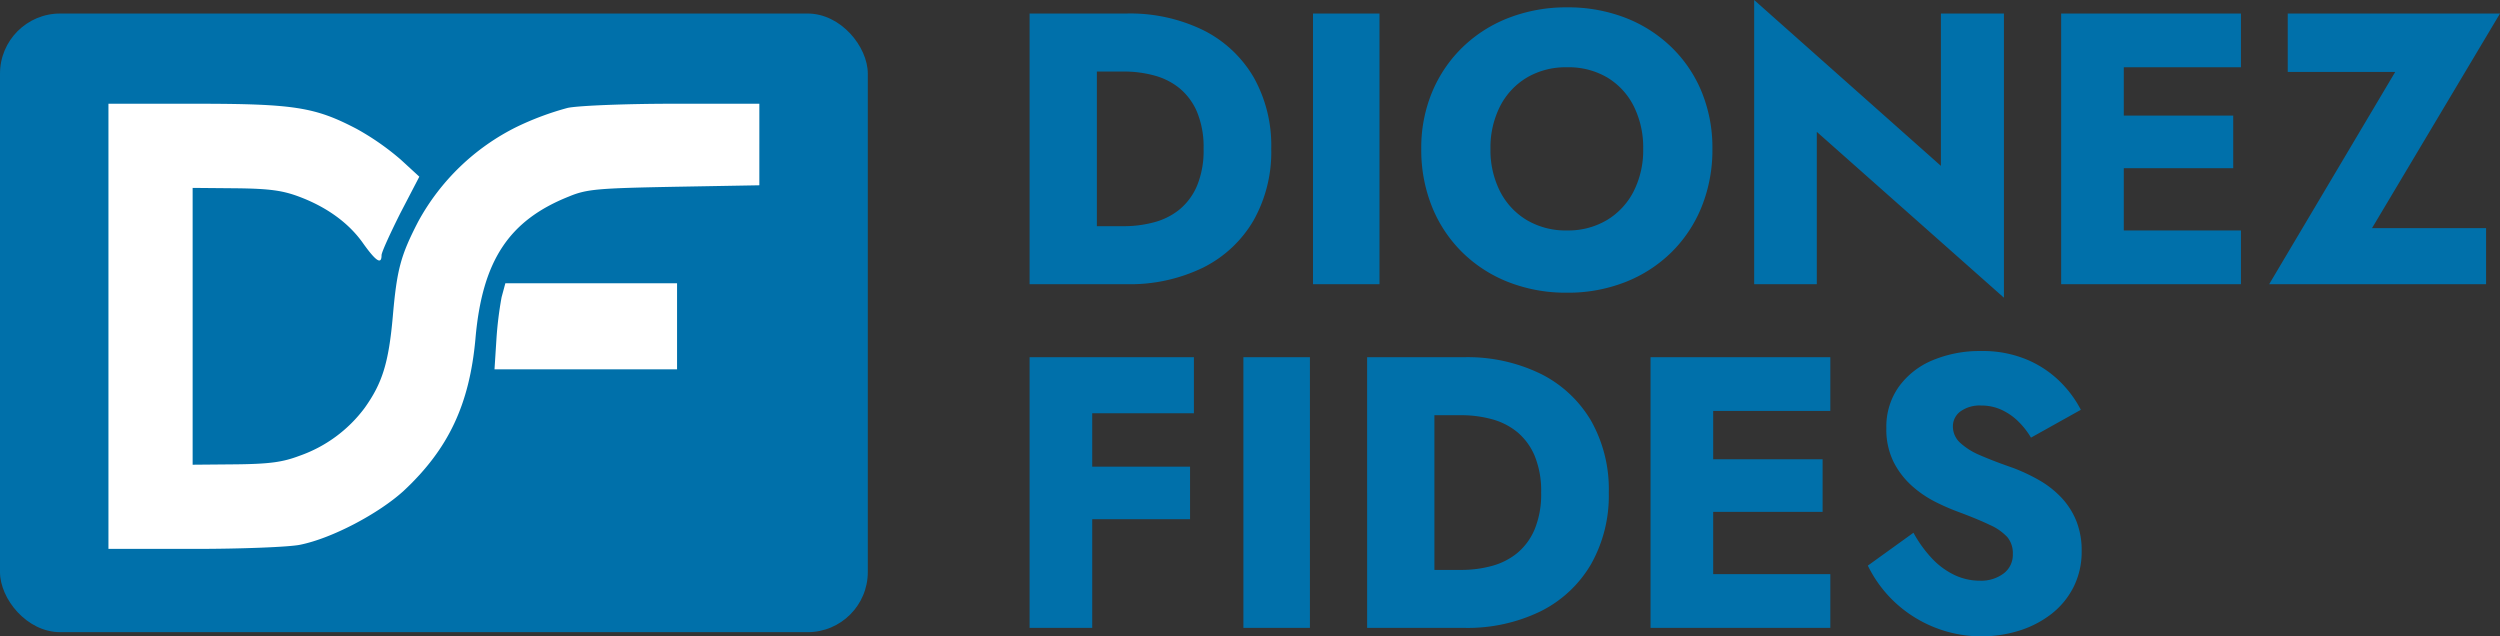
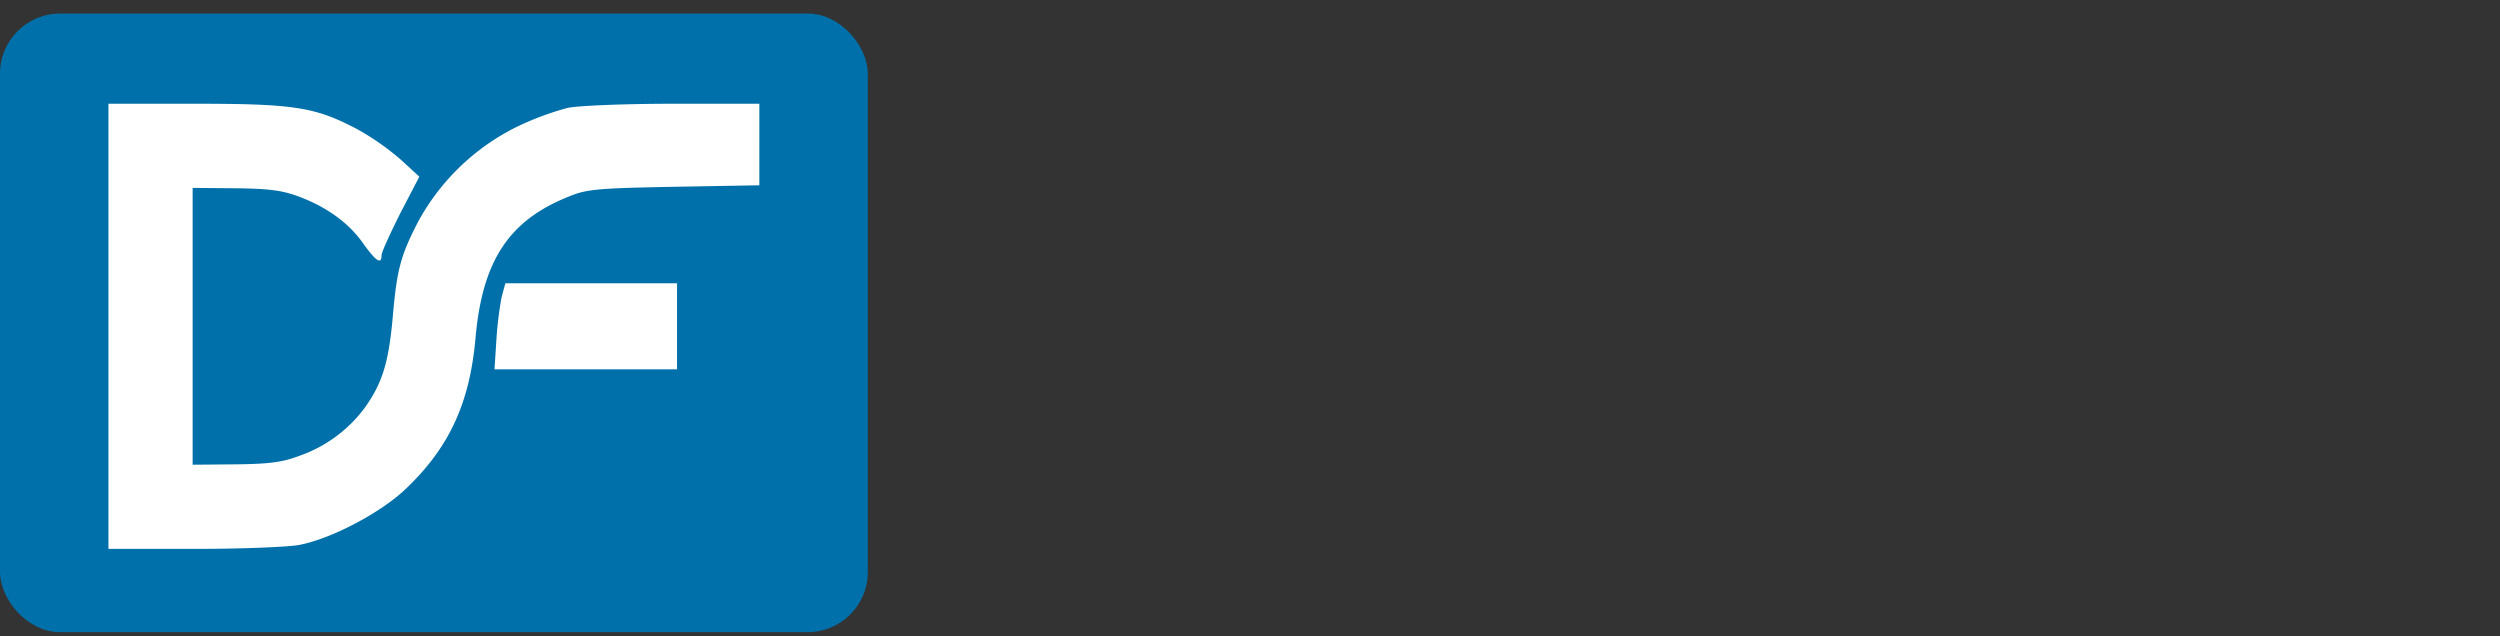
<svg xmlns="http://www.w3.org/2000/svg" width="581.93" height="148.13" viewBox="0 0 581.93 148.13">
  <rect x="0" y="0" width="581.93" height="148.13" fill="#333333" stroke="none" />
  <g id="Group_8940" data-name="Group 8940" transform="translate(4395 -5867.85)">
-     <path id="Path_21829" data-name="Path 21829" d="M6.66-63V0H22.32V-63ZM29.16,0A38.843,38.843,0,0,0,47.07-3.87a28.043,28.043,0,0,0,11.7-10.935,32.433,32.433,0,0,0,4.14-16.7,32.373,32.373,0,0,0-4.14-16.74,28.131,28.131,0,0,0-11.7-10.89A38.843,38.843,0,0,0,29.16-63H16.74v13.5H28.62a26.954,26.954,0,0,1,6.975.9,15.827,15.827,0,0,1,5.94,2.97,14.453,14.453,0,0,1,4.1,5.535A21.29,21.29,0,0,1,47.16-31.5a21.29,21.29,0,0,1-1.53,8.6,14.453,14.453,0,0,1-4.1,5.535A15.827,15.827,0,0,1,35.6-14.4a26.954,26.954,0,0,1-6.975.9H16.74V0ZM72.63-63V0H88.11V-63Zm41.31,31.5a21.2,21.2,0,0,1,2.205-9.855,16.543,16.543,0,0,1,6.21-6.705,17.776,17.776,0,0,1,9.405-2.43,17.717,17.717,0,0,1,9.45,2.43,16.334,16.334,0,0,1,6.12,6.705,21.566,21.566,0,0,1,2.16,9.855,21.2,21.2,0,0,1-2.205,9.855,16.543,16.543,0,0,1-6.21,6.705,17.6,17.6,0,0,1-9.315,2.43,17.776,17.776,0,0,1-9.405-2.43,16.543,16.543,0,0,1-6.21-6.705A21.2,21.2,0,0,1,113.94-31.5Zm-16.11,0a35.443,35.443,0,0,0,2.475,13.41,31.252,31.252,0,0,0,7.02,10.62A31.862,31.862,0,0,0,118.08-.5,36.635,36.635,0,0,0,131.76,1.98,36.384,36.384,0,0,0,145.35-.5,31.862,31.862,0,0,0,156.105-7.47a31.252,31.252,0,0,0,7.02-10.62A35.443,35.443,0,0,0,165.6-31.5a34.215,34.215,0,0,0-2.52-13.32,30.742,30.742,0,0,0-7.11-10.44,32.01,32.01,0,0,0-10.755-6.8A36.984,36.984,0,0,0,131.76-64.44a37.087,37.087,0,0,0-13.41,2.385,31.911,31.911,0,0,0-10.8,6.8A31.292,31.292,0,0,0,100.4-44.82,33.69,33.69,0,0,0,97.83-31.5ZM218.79-63v35.46L175.32-66.15V0H189.9V-35.46L233.46,3.15V-63ZM256.86,0h31.77V-12.51H256.86Zm0-50.49h31.77V-63H256.86Zm0,23.49h29.97V-39.24H256.86ZM246.78-63V0h14.58V-63Zm52.74,13.59h25.02L295.2,0h50.49V-13.05H319.14L348.93-63H299.52ZM16.74,30.05H44.91V17H16.74Zm0,24.66H44.01V42.47H16.74ZM6.66,17V80H21.24V17Zm49.77,0V80H71.91V17Zm28.8,0V80h15.66V17Zm22.5,63a38.843,38.843,0,0,0,17.91-3.87,28.043,28.043,0,0,0,11.7-10.935A32.433,32.433,0,0,0,141.48,48.5a32.373,32.373,0,0,0-4.14-16.74,28.131,28.131,0,0,0-11.7-10.89A38.843,38.843,0,0,0,107.73,17H95.31V30.5h11.88a26.954,26.954,0,0,1,6.975.9,15.827,15.827,0,0,1,5.94,2.97,14.453,14.453,0,0,1,4.1,5.535,21.29,21.29,0,0,1,1.53,8.6,21.29,21.29,0,0,1-1.53,8.6,14.453,14.453,0,0,1-4.1,5.535,15.827,15.827,0,0,1-5.94,2.97,26.954,26.954,0,0,1-6.975.9H95.31V80Zm53.55,0h31.77V67.49H161.28Zm0-50.49h31.77V17H161.28Zm0,23.49h29.97V40.76H161.28ZM151.2,17V80h14.58V17Zm61.2,40.86-10.62,7.65a29.259,29.259,0,0,0,6.03,8.28,29.569,29.569,0,0,0,29.115,6.885,23.79,23.79,0,0,0,7.47-3.825,18.511,18.511,0,0,0,5.22-6.255,18.219,18.219,0,0,0,1.935-8.505,18.314,18.314,0,0,0-1.26-7.02,17.529,17.529,0,0,0-3.465-5.4,22.216,22.216,0,0,0-5.085-4,42.269,42.269,0,0,0-6.21-2.925q-4.41-1.53-7.515-2.88a15.92,15.92,0,0,1-4.77-2.97,5.114,5.114,0,0,1-1.665-3.78,4.3,4.3,0,0,1,1.71-3.465,7.663,7.663,0,0,1,4.95-1.4,11.013,11.013,0,0,1,4.545.945,13.747,13.747,0,0,1,3.87,2.61,18.414,18.414,0,0,1,3.1,3.915l11.61-6.48a25.909,25.909,0,0,0-4.68-6.39,24.5,24.5,0,0,0-7.7-5.22,26.637,26.637,0,0,0-10.935-2.07,28.235,28.235,0,0,0-11.115,2.115,18.34,18.34,0,0,0-7.92,6.165,16.007,16.007,0,0,0-2.925,9.63,17.072,17.072,0,0,0,1.71,7.965,19.056,19.056,0,0,0,4.32,5.58,25.3,25.3,0,0,0,5.535,3.735A51.323,51.323,0,0,0,222.84,53q4.59,1.71,7.38,3.06a12.32,12.32,0,0,1,4.05,2.835,5.846,5.846,0,0,1,1.26,3.915,5.429,5.429,0,0,1-2.16,4.545,8.731,8.731,0,0,1-5.49,1.665,13.751,13.751,0,0,1-5.985-1.35,17.619,17.619,0,0,1-5.22-3.87A28.962,28.962,0,0,1,212.4,57.86Z" transform="translate(-4162 5934)" fill="#0070aa" />
    <rect id="Rectangle_2554" data-name="Rectangle 2554" width="202" height="144" rx="14" transform="translate(-4395 5871)" fill="#0070aa" />
    <g id="Untitled-2" transform="translate(-4390.756 6030.998)">
      <path id="Path_21827" data-name="Path 21827" d="M21-87.19v51.81H41.027c10.972,0,22.03-.435,24.555-.958,7.4-1.48,18.286-7.227,24.12-12.539,10.449-9.753,15.325-20.115,16.719-35.353,1.567-18.2,7.75-27.6,21.769-33.176,4.18-1.742,6.792-1.916,24.555-2.264l19.766-.348V-139H152.485c-10.972,0-22.03.435-24.555.958A67.75,67.75,0,0,0,116-133.6a52.805,52.805,0,0,0-22.9,22.03c-4.093,7.924-4.963,11.146-5.921,22.2-.958,10.71-2.438,15.412-6.531,21.159A32.084,32.084,0,0,1,65.5-57.062c-3.918,1.48-6.879,1.916-14.89,2l-10.014.087v-64.436l10.014.087c8.011.087,10.972.522,14.89,2,6.444,2.438,11.581,6.182,14.89,10.972,2.874,4.005,4.18,4.876,4.18,2.612,0-.7,2-5.05,4.354-9.753l4.441-8.533-4.267-3.918a60.3,60.3,0,0,0-10.362-7.227C69.066-138.216,64.277-139,41.289-139H21Z" transform="translate(0 0)" fill="#fff" />
      <path id="Path_21828" data-name="Path 21828" d="M125.854-87.778a84.666,84.666,0,0,0-1.219,10.014l-.435,6.792h42.493V-91H126.725Z" transform="translate(-13.338 -6.204)" fill="#fff" />
    </g>
  </g>
</svg>